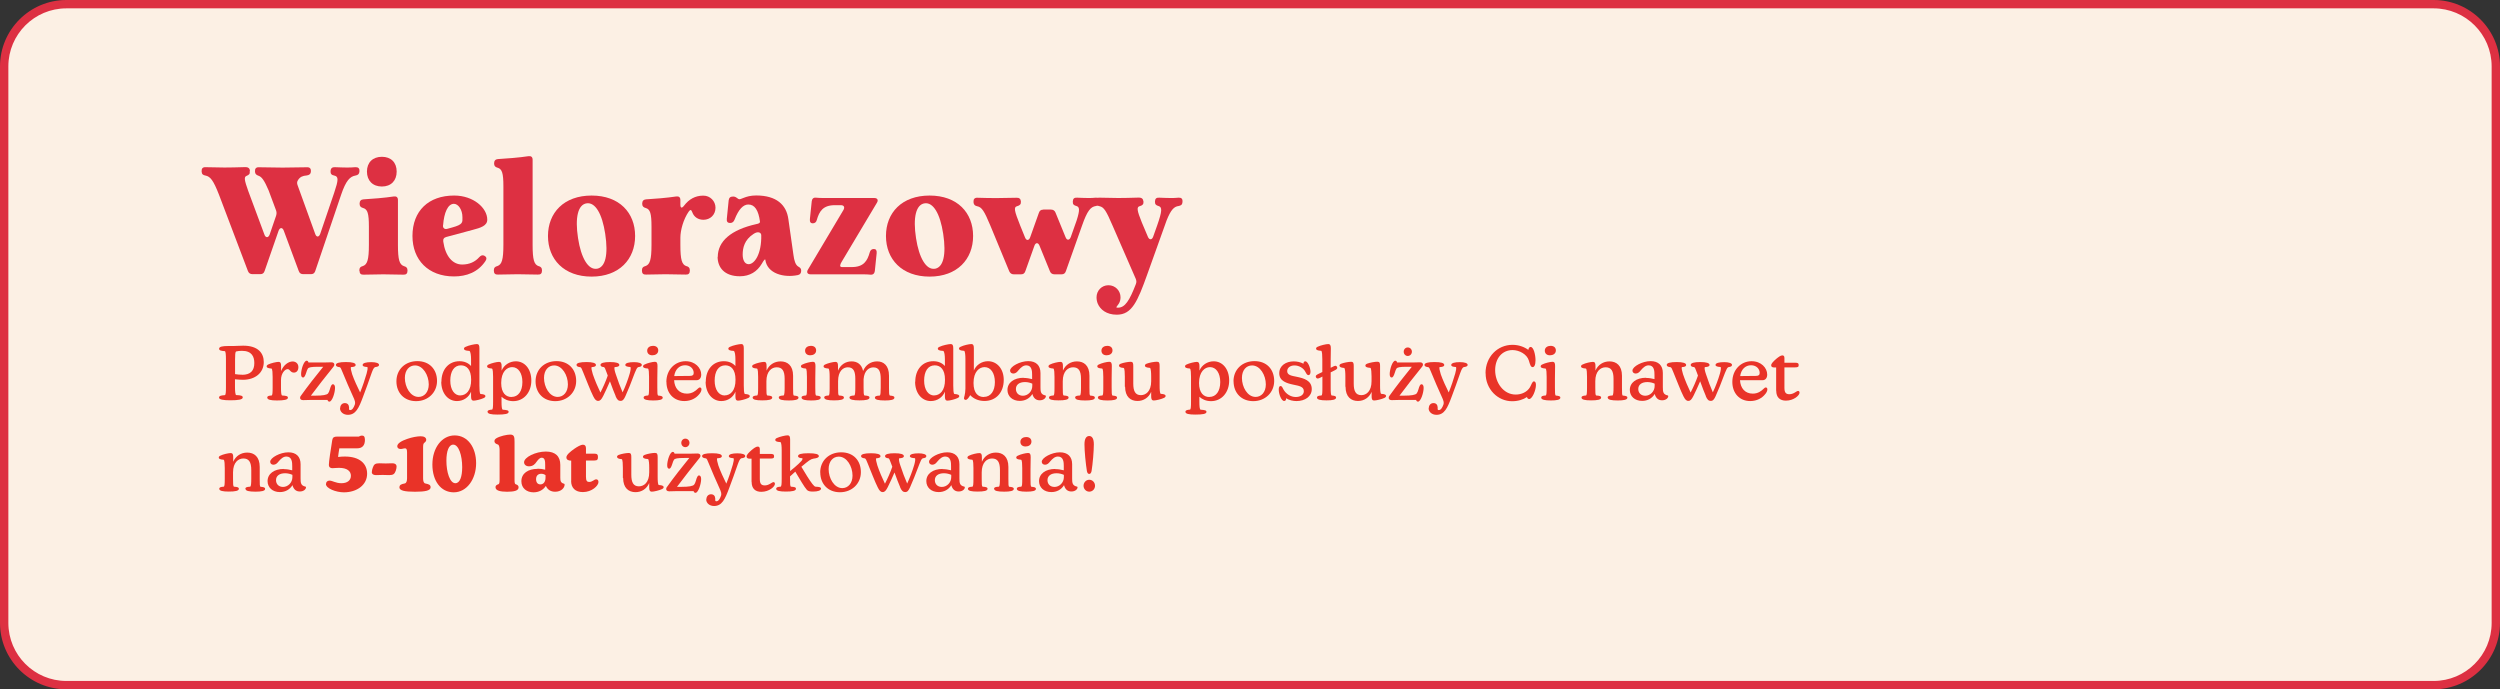
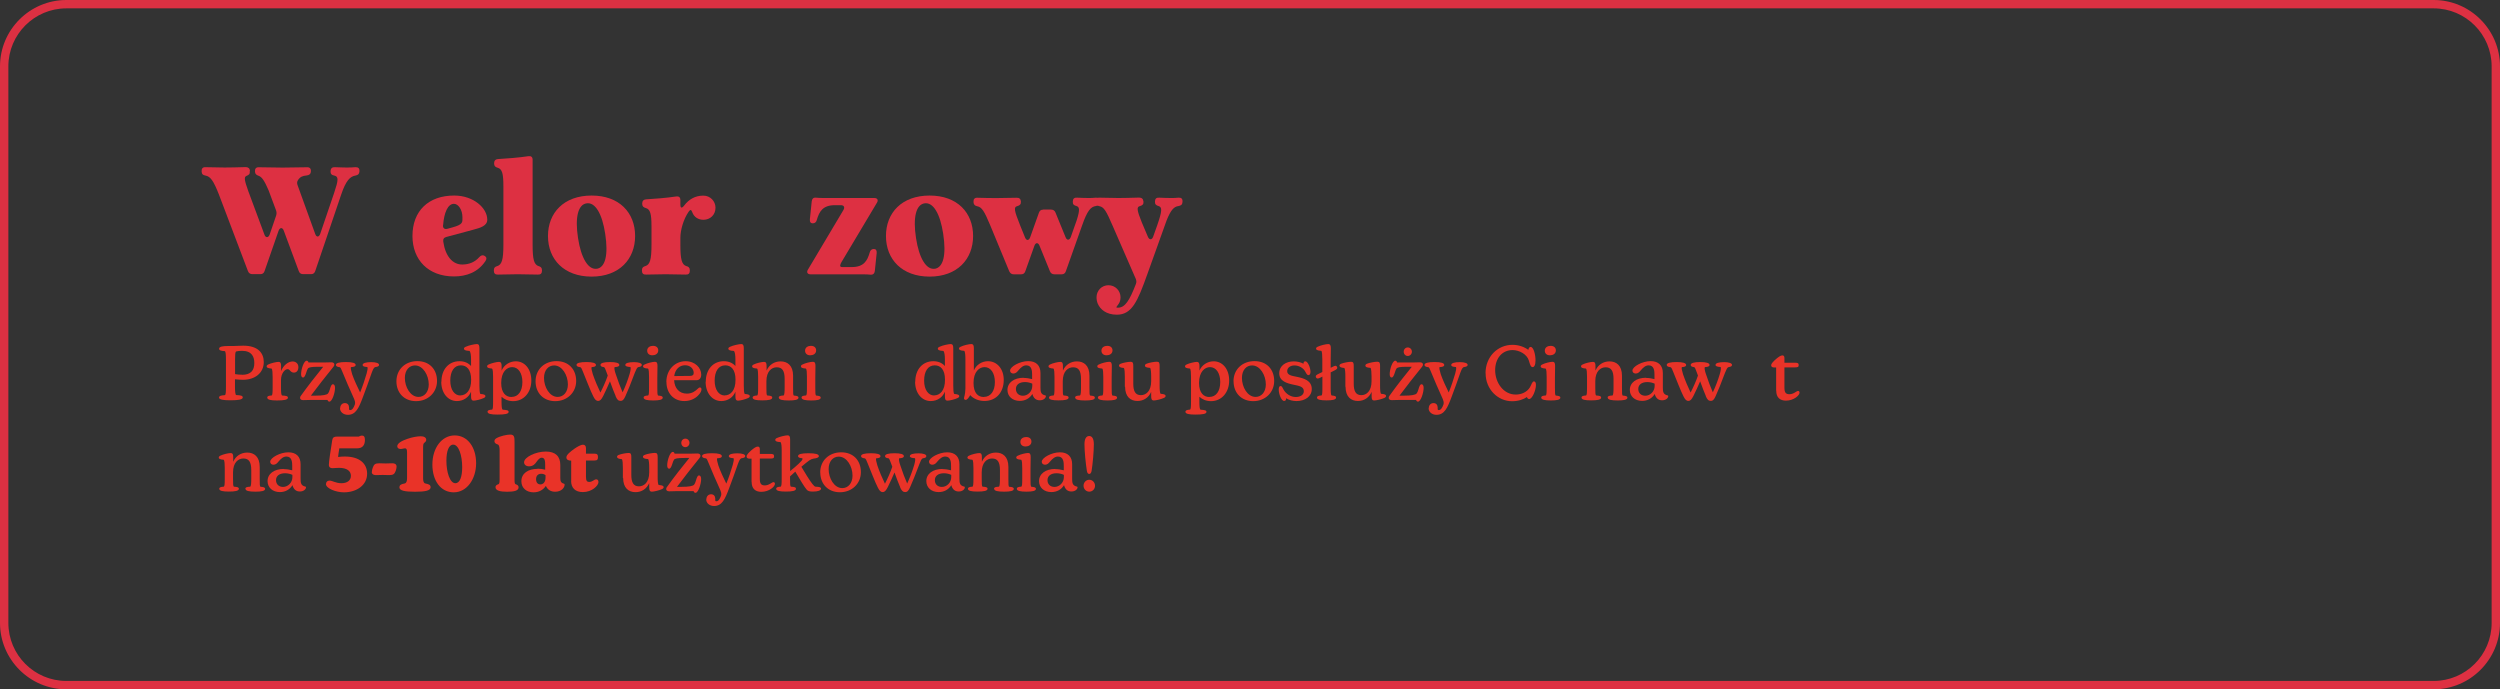
<svg xmlns="http://www.w3.org/2000/svg" id="Warstwa_2" data-name="Warstwa 2" viewBox="0 0 296.09 81.64">
  <rect x="0" y="0" width="296.09" height="81.64" fill="#333333" stroke="none" />
  <defs>
    <style>      .cls-1 {        fill: #dd3042;      }      .cls-2 {        fill: #e93328;      }      .cls-3 {        fill: #fcf0e4;      }    </style>
  </defs>
  <g id="Warstwa_1-2" data-name="Warstwa 1">
    <g>
      <g>
-         <rect class="cls-3" x=".5" y=".5" width="295.1" height="80.65" rx="7.36" ry="7.36" />
        <path class="cls-1" d="M288.23,81.64H7.86c-4.33,0-7.86-3.53-7.86-7.86V7.86C0,3.53,3.53,0,7.86,0h280.37c4.33,0,7.86,3.53,7.86,7.86v65.92c0,4.33-3.53,7.86-7.86,7.86ZM7.86.99C4.07.99.99,4.07.99,7.86v65.92c0,3.79,3.08,6.87,6.87,6.87h280.37c3.79,0,6.87-3.08,6.87-6.87V7.86c0-3.79-3.08-6.87-6.87-6.87H7.86Z" />
      </g>
      <g>
        <path class="cls-2" d="M25.95,47.08c0-.2.22-.25.68-.28.11-.04.13-.34.13-.97v-3.29c0-.5-.03-.92-.13-.95-.46-.03-.68-.09-.68-.29,0-.25.42-.32,1.08-.32h.6c.26,0,.8-.04,1.18-.04,1.78,0,2.43.9,2.43,1.94,0,1.3-1.05,2.1-2.46,2.1-.25,0-.61-.02-.95-.06v.9c0,.51.04.94.14.97.56.02.78.08.78.28,0,.25-.5.34-1.47.34-.86,0-1.35-.09-1.35-.34ZM28.68,44.39c1,0,1.44-.5,1.44-1.39,0-.73-.27-1.45-1.47-1.45-.26,0-.51.03-.7.08-.09.09-.11.41-.11.92v1.76c.3.05.58.07.84.07Z" />
        <path class="cls-2" d="M31.65,47.09c0-.18.18-.23.52-.25.1-.04.12-.32.12-.95v-1.25c0-.41-.02-.93-.13-.99-.46-.03-.58-.13-.58-.25,0-.09.05-.16.18-.23.32-.16.97-.31,1.22-.31.26,0,.31.17.31.5v.59c.3-.75.89-1.14,1.37-1.14.35,0,.68.23.68.67,0,.41-.22.65-.53.65-.21,0-.33-.1-.44-.22-.08-.08-.15-.19-.31-.19-.3,0-.78.47-.78,1.3v.88c0,.59.03.89.13.94.5.03.69.08.69.26,0,.25-.47.33-1.31.33-.72,0-1.13-.09-1.13-.33Z" />
        <path class="cls-2" d="M38.79,47.37h-2.11c-.32,0-.58.02-.78.02-.27,0-.36-.14-.36-.27,0-.11.04-.18.09-.24.82-1.15,1.76-2.35,2.65-3.44h-.58c-.82,0-1.14.06-1.24.22-.07.12-.13.25-.19.47-.13.4-.23.58-.38.58-.14,0-.23-.13-.23-.4,0-.58.33-1.59.66-1.59.12,0,.19.09.21.21h1.91c.27,0,.59-.02.81-.02.27,0,.35.15.35.28,0,.08-.04.17-.11.25-.9,1.11-1.88,2.36-2.67,3.42h.56c.84,0,1.34-.09,1.47-.26.09-.11.14-.24.21-.47.12-.42.21-.62.37-.62.15,0,.25.15.25.43,0,.58-.34,1.63-.67,1.63-.11,0-.19-.08-.22-.2Z" />
        <path class="cls-2" d="M40.29,48.34c0-.35.23-.6.55-.6s.48.2.5.49c0,.08,0,.15,0,.22,0,.06.04.12.13.12.24,0,.41-.25.56-.67.07-.23.02-.44-.23-.97-.31-.68-.91-2.04-1.24-2.87-.16-.41-.22-.53-.32-.57-.29-.03-.46-.11-.46-.27,0-.23.41-.34,1.19-.34s1.15.12,1.15.34c0,.18-.18.24-.55.26-.07.08.02.47.14.85.23.67.65,1.56.94,2.15.29-.69.61-1.67.77-2.24.08-.28.17-.68.08-.77-.39-.03-.55-.08-.55-.25,0-.22.41-.33,1.01-.33s.93.13.93.32c0,.18-.17.23-.47.27-.16.08-.25.28-.4.68-.41,1.15-.64,1.84-1.03,2.85-.49,1.31-.85,2.12-1.79,2.12-.55,0-.93-.36-.93-.77Z" />
        <path class="cls-2" d="M46.95,45.16c0-1.4,1.04-2.39,2.48-2.39s2.33.98,2.33,2.35-1.07,2.39-2.48,2.39-2.33-.98-2.33-2.35ZM49.57,47.01c.68,0,1.21-.57,1.21-1.48,0-1.09-.68-2.25-1.63-2.25-.67,0-1.2.55-1.2,1.48,0,1.08.65,2.25,1.62,2.25Z" />
        <path class="cls-2" d="M52.28,45.21c0-1.46.87-2.43,2.14-2.43.59,0,1.06.22,1.37.57v-.8c0-.41-.05-.93-.2-.99-.49-.02-.64-.13-.64-.25,0-.11.06-.18.21-.24.35-.17,1.06-.32,1.31-.32s.31.17.31.5,0,.8,0,1.45v2.97c0,.44.02.94.13.99.46.03.58.13.58.25,0,.09-.05.16-.19.23-.33.16-.96.31-1.19.31-.26,0-.32-.17-.32-.5,0-.13,0-.32,0-.56-.26.65-.89,1.11-1.67,1.11-1.07,0-1.86-.94-1.86-2.29ZM54.52,46.83c.66,0,1.3-.55,1.28-1.87,0-1.21-.54-1.69-1.21-1.69-.82,0-1.26.72-1.26,1.81s.5,1.76,1.19,1.76Z" />
        <path class="cls-2" d="M57.74,48.77c0-.18.19-.23.54-.26.1-.04.12-.32.12-.95v-2.93c0-.39-.02-.91-.13-.98-.46-.03-.58-.13-.58-.25,0-.09.04-.16.18-.23.32-.16.97-.31,1.22-.31s.32.16.32.5v.53c.27-.65.94-1.1,1.68-1.1,1.04,0,1.84.89,1.84,2.28s-.88,2.44-2.15,2.44c-.58,0-1.06-.22-1.38-.52v.58c0,.57.03.89.14.95.52.04.7.08.7.26,0,.25-.46.32-1.34.32-.74,0-1.15-.09-1.15-.32ZM60.59,47.01c.79,0,1.28-.68,1.28-1.76s-.5-1.77-1.21-1.77c-.62,0-1.3.54-1.3,1.88,0,1.19.56,1.66,1.22,1.66Z" />
        <path class="cls-2" d="M63.43,45.16c0-1.4,1.04-2.39,2.48-2.39s2.33.98,2.33,2.35-1.07,2.39-2.48,2.39-2.33-.98-2.33-2.35ZM66.05,47.01c.68,0,1.21-.57,1.21-1.48,0-1.09-.68-2.25-1.63-2.25-.67,0-1.2.55-1.2,1.48,0,1.08.65,2.25,1.62,2.25Z" />
        <path class="cls-2" d="M72.92,46.92c-.17-.36-.43-1.09-.68-1.76-.25.59-.51,1.15-.8,1.74-.21.41-.36.58-.6.58s-.39-.17-.58-.55c-.3-.57-.9-2.14-1.2-2.86-.16-.42-.21-.51-.32-.58-.29-.03-.46-.11-.46-.27,0-.23.41-.34,1.19-.34.71,0,1.11.12,1.11.34,0,.18-.17.24-.51.26-.06.09.02.45.14.84.23.68.62,1.6.9,2.17.32-.62.66-1.38.87-2.01-.05-.16-.12-.31-.16-.43-.16-.41-.16-.46-.28-.57-.27-.02-.42-.1-.42-.26,0-.23.41-.34,1.13-.34s1.1.12,1.1.34c0,.18-.2.24-.56.26-.06.11,0,.45.14.84.23.72.56,1.58.81,2.15.32-.67.65-1.55.84-2.22.09-.32.16-.68.08-.78-.4-.03-.6-.09-.6-.25,0-.23.42-.33,1.04-.33.54,0,.91.13.91.32,0,.18-.14.23-.42.27-.16.06-.25.3-.41.68-.41,1.13-.86,2.21-1.11,2.76-.18.4-.32.56-.58.56s-.41-.16-.58-.55Z" />
        <path class="cls-2" d="M76.23,47.09c0-.18.18-.23.52-.25.11-.04.12-.34.12-.95v-1.26c0-.42-.02-.93-.13-.98-.46-.03-.58-.13-.58-.25,0-.1.05-.17.18-.23.32-.17.96-.32,1.21-.32.27,0,.32.17.32.5,0,.31-.02.81-.02,1.46v1.09c0,.6,0,.9.11.95.35.03.53.07.53.25,0,.25-.44.33-1.13.33s-1.13-.09-1.13-.33ZM77.34,40.96c.4,0,.62.22.62.54,0,.41-.36.58-.7.58-.38,0-.61-.22-.61-.55,0-.4.36-.57.69-.57Z" />
        <path class="cls-2" d="M78.92,45.24c0-1.46,1.03-2.46,2.28-2.46,1.13,0,1.85.79,1.85,1.58,0,.4-.2.67-.55.67h-2.66c.05.96.61,1.59,1.51,1.59.63,0,1.03-.32,1.29-.58.09-.08.16-.15.25-.15.12,0,.19.08.19.23,0,.16-.1.4-.3.61-.32.39-.91.77-1.73.77-1.27,0-2.12-.93-2.12-2.27ZM81.72,44.52c.29,0,.44-.1.44-.35,0-.48-.39-.91-1.02-.91-.69,0-1.18.5-1.29,1.28l1.86-.02Z" />
        <path class="cls-2" d="M83.59,45.21c0-1.46.87-2.43,2.14-2.43.59,0,1.06.22,1.37.57v-.8c0-.41-.05-.93-.2-.99-.49-.02-.64-.13-.64-.25,0-.11.06-.18.21-.24.35-.17,1.06-.32,1.31-.32s.31.17.31.5,0,.8,0,1.45v2.97c0,.44.02.94.13.99.46.03.58.13.58.25,0,.09-.05.16-.19.23-.33.16-.96.31-1.19.31-.26,0-.32-.17-.32-.5,0-.13,0-.32,0-.56-.26.65-.89,1.11-1.67,1.11-1.07,0-1.86-.94-1.86-2.29ZM85.83,46.83c.66,0,1.3-.55,1.28-1.87,0-1.21-.54-1.69-1.21-1.69-.82,0-1.26.72-1.26,1.81s.5,1.76,1.19,1.76Z" />
        <path class="cls-2" d="M92.23,47.09c0-.18.18-.23.57-.25.11-.04.13-.46.13-.95v-1.02c0-.95-.28-1.37-.94-1.37-.59,0-1.22.46-1.22,1.65v.74c0,.6,0,.9.11.95.41.03.58.07.58.25,0,.25-.45.33-1.19.33s-1.13-.09-1.13-.33c0-.18.19-.23.53-.25.1-.04.12-.32.12-.95v-1.26c0-.41-.02-.92-.13-.98-.46-.03-.58-.13-.58-.25,0-.09.04-.16.18-.23.33-.17.97-.31,1.22-.31.26,0,.31.16.31.5v.53c.3-.69.92-1.09,1.66-1.09.81,0,1.48.48,1.48,1.7v1.4c0,.68,0,.9.1.95.36.03.54.07.54.25,0,.25-.45.33-1.14.33-.76,0-1.18-.09-1.18-.33Z" />
        <path class="cls-2" d="M94.93,47.09c0-.18.18-.23.52-.25.11-.04.12-.34.12-.95v-1.26c0-.42-.02-.93-.13-.98-.46-.03-.58-.13-.58-.25,0-.1.04-.17.18-.23.32-.17.96-.32,1.22-.32.27,0,.32.17.32.5,0,.31-.02.81-.02,1.46v1.09c0,.6,0,.9.11.95.35.03.53.07.53.25,0,.25-.44.33-1.13.33s-1.13-.09-1.13-.33ZM96.04,40.96c.4,0,.62.22.62.54,0,.41-.36.58-.7.58-.38,0-.61-.22-.61-.55,0-.4.36-.57.69-.57Z" />
-         <path class="cls-2" d="M97.61,47.09c0-.18.19-.23.53-.25.1-.04.12-.32.12-.95v-1.25c0-.41-.02-.93-.14-.99-.46-.03-.58-.13-.58-.25,0-.09.04-.16.18-.23.33-.16.97-.31,1.21-.31.27,0,.32.16.32.5v.54c.29-.7.89-1.1,1.61-1.1.64,0,1.19.32,1.36,1.14.3-.73.92-1.14,1.67-1.14s1.4.48,1.4,1.7v1.4c0,.62,0,.88.11.95.36.03.53.07.53.25,0,.25-.44.33-1.12.33-.77,0-1.19-.09-1.19-.33,0-.18.18-.23.57-.25.1-.04.12-.44.12-.95v-1.02c0-.89-.21-1.37-.87-1.37-.52,0-1.08.38-1.16,1.4v.98c0,.58,0,.9.12.95.4.03.58.07.58.25,0,.25-.45.33-1.19.33s-1.18-.09-1.18-.33c0-.18.17-.23.57-.25.1-.04.12-.42.12-.95v-1.02c0-.85-.19-1.37-.88-1.37-.56,0-1.16.44-1.16,1.65v.74c0,.6,0,.9.11.95.41.03.58.07.58.25,0,.25-.45.33-1.18.33s-1.14-.09-1.14-.33Z" />
        <path class="cls-2" d="M108.4,45.21c0-1.46.87-2.43,2.14-2.43.59,0,1.06.22,1.37.57v-.8c0-.41-.05-.93-.2-.99-.49-.02-.64-.13-.64-.25,0-.11.06-.18.21-.24.35-.17,1.06-.32,1.31-.32s.31.17.31.5,0,.8,0,1.45v2.97c0,.44.02.94.13.99.46.03.58.13.58.25,0,.09-.05.16-.19.23-.33.16-.96.31-1.19.31-.26,0-.32-.17-.32-.5,0-.13,0-.32,0-.56-.26.65-.89,1.11-1.67,1.11-1.07,0-1.86-.94-1.86-2.29ZM110.64,46.83c.66,0,1.3-.55,1.28-1.87,0-1.21-.54-1.69-1.21-1.69-.82,0-1.26.72-1.26,1.81s.5,1.76,1.19,1.76Z" />
        <path class="cls-2" d="M114.9,46.81c-.14.25-.34.55-.53.55-.11,0-.2-.07-.2-.19,0-.09.05-.22.07-.31.05-.22.1-.53.1-.84v-3.51c0-.37-.03-.9-.15-.96-.47-.02-.61-.13-.61-.25,0-.1.05-.17.19-.23.36-.18,1.01-.32,1.26-.32s.31.17.31.5,0,.77,0,1.42v1.21c.26-.64.92-1.1,1.67-1.1,1.06,0,1.87.89,1.87,2.22,0,1.48-.91,2.49-2.29,2.49-.73,0-1.33-.3-1.68-.69ZM116.52,47.01c.82,0,1.31-.7,1.31-1.76s-.49-1.77-1.22-1.77c-.63,0-1.31.54-1.31,1.88,0,1.24.57,1.66,1.22,1.66Z" />
        <path class="cls-2" d="M121.23,44.76c.35,0,.69.06,1.01.14v-.51c0-.41-.02-1.12-.69-1.12-.35,0-.64.24-.94.6-.15.19-.32.37-.59.37-.23,0-.39-.14-.39-.35,0-.48,1.18-1.12,2.15-1.12.92,0,1.45.5,1.45,1.41v1.69c0,.51.03.85.57.96.05,0,.07.04.07.09,0,.21-.26.49-.73.49-.41,0-.73-.22-.87-.75-.33.54-.87.82-1.49.82-.87,0-1.46-.54-1.46-1.3,0-.86.77-1.44,1.92-1.44ZM121.15,46.87c.58,0,1.11-.5,1.11-1.16v-.27c-.21-.1-.53-.19-.86-.19-.7,0-1.08.33-1.08.82,0,.46.32.8.83.8Z" />
        <path class="cls-2" d="M127.33,47.09c0-.18.18-.23.57-.25.11-.04.13-.46.13-.95v-1.02c0-.95-.28-1.37-.94-1.37-.59,0-1.22.46-1.22,1.65v.74c0,.6,0,.9.11.95.41.03.58.07.58.25,0,.25-.45.33-1.19.33s-1.13-.09-1.13-.33c0-.18.19-.23.53-.25.1-.04.12-.32.12-.95v-1.26c0-.41-.02-.92-.13-.98-.46-.03-.58-.13-.58-.25,0-.09.04-.16.18-.23.33-.17.97-.31,1.22-.31.26,0,.31.16.31.5v.53c.3-.69.92-1.09,1.66-1.09.81,0,1.48.48,1.48,1.7v1.4c0,.68,0,.9.1.95.36.03.54.07.54.25,0,.25-.45.33-1.14.33-.76,0-1.18-.09-1.18-.33Z" />
        <path class="cls-2" d="M130.03,47.09c0-.18.18-.23.52-.25.11-.04.12-.34.12-.95v-1.26c0-.42-.02-.93-.13-.98-.46-.03-.58-.13-.58-.25,0-.1.04-.17.18-.23.32-.17.96-.32,1.22-.32.27,0,.32.17.32.5,0,.31-.02.81-.02,1.46v1.09c0,.6,0,.9.11.95.35.03.53.07.53.25,0,.25-.44.33-1.13.33s-1.13-.09-1.13-.33ZM131.14,40.96c.4,0,.62.22.62.54,0,.41-.36.58-.7.58-.38,0-.61-.22-.61-.55,0-.4.36-.57.69-.57Z" />
        <path class="cls-2" d="M133.22,45.81v-1.21c0-.41-.02-.96-.13-1.02-.43-.03-.56-.14-.56-.28,0-.09.06-.16.19-.22.33-.13.9-.23,1.18-.23s.32.15.32.5c0,.31,0,.79,0,1.42v.66c0,.86.22,1.37.9,1.37.58,0,1.22-.44,1.22-1.65v-.56c0-.41-.03-.96-.14-1.02-.47-.03-.6-.13-.6-.28,0-.09.07-.16.21-.22.33-.13.92-.23,1.21-.23.27,0,.32.15.32.5,0,.31,0,.81,0,1.45v.86c0,.45.02.94.13.99.46.03.58.13.58.25,0,.09-.05.16-.18.23-.33.16-.97.31-1.21.31-.26,0-.32-.17-.32-.5v-.52c-.29.68-.9,1.08-1.62,1.08-.81,0-1.47-.48-1.47-1.7Z" />
        <path class="cls-2" d="M140.4,48.77c0-.18.19-.23.54-.26.1-.04.12-.32.12-.95v-2.93c0-.39-.02-.91-.13-.98-.46-.03-.58-.13-.58-.25,0-.09.04-.16.18-.23.32-.16.97-.31,1.21-.31s.32.16.32.5v.53c.27-.65.94-1.1,1.68-1.1,1.04,0,1.84.89,1.84,2.28s-.88,2.44-2.15,2.44c-.58,0-1.06-.22-1.38-.52v.58c0,.57.03.89.14.95.52.04.7.08.7.26,0,.25-.46.32-1.34.32-.74,0-1.15-.09-1.15-.32ZM143.24,47.01c.79,0,1.28-.68,1.28-1.76s-.5-1.77-1.21-1.77c-.62,0-1.3.54-1.3,1.88,0,1.19.56,1.66,1.22,1.66Z" />
        <path class="cls-2" d="M146.09,45.16c0-1.4,1.04-2.39,2.49-2.39s2.33.98,2.33,2.35-1.07,2.39-2.48,2.39-2.33-.98-2.33-2.35ZM148.71,47.01c.68,0,1.21-.57,1.21-1.48,0-1.09-.67-2.25-1.63-2.25-.68,0-1.2.55-1.2,1.48,0,1.08.65,2.25,1.62,2.25Z" />
        <path class="cls-2" d="M152.32,47.16v.05c0,.15-.06.28-.23.28-.33,0-.64-.82-.64-1.34,0-.3.08-.43.22-.43.17,0,.23.22.37.46.27.46.82.84,1.42.84.5,0,.96-.22.96-.69,0-.56-.58-.63-1.23-.77-.79-.17-1.68-.42-1.68-1.35s.82-1.41,1.71-1.41c.39,0,.83.09,1.16.28v-.03c0-.15.08-.26.22-.26.29,0,.61.77.61,1.25,0,.27-.12.39-.24.39-.15,0-.24-.15-.37-.4-.23-.45-.76-.75-1.29-.75-.51,0-.86.29-.86.67,0,.48.5.55,1.15.68.8.17,1.76.42,1.76,1.45,0,.87-.79,1.42-1.8,1.42-.42,0-.88-.1-1.25-.34Z" />
        <path class="cls-2" d="M155.83,44.58c0-.1.1-.19.31-.29l.47-.23v-1.52c0-.41-.02-.94-.13-.99-.48-.03-.61-.13-.61-.25,0-.1.05-.17.18-.23.35-.17,1-.32,1.25-.32s.32.17.32.5-.02.82-.02,1.46v.85l.26-.13c.13-.06.23-.11.3-.11.12,0,.22.12.22.25,0,.09-.08.18-.3.29l-.48.24v1.79c0,.59.02.9.12.95.35.03.52.07.52.25,0,.25-.44.33-1.13.33-.73,0-1.13-.09-1.13-.33,0-.18.18-.23.52-.25.11-.04.12-.32.12-.95v-1.29l-.25.13c-.14.07-.24.1-.31.1-.11,0-.22-.1-.22-.24Z" />
        <path class="cls-2" d="M159.34,45.81v-1.21c0-.41-.02-.96-.14-1.02-.43-.03-.56-.14-.56-.28,0-.09.06-.16.19-.22.33-.13.9-.23,1.18-.23s.32.15.32.5c0,.31,0,.79,0,1.42v.66c0,.86.22,1.37.9,1.37.58,0,1.21-.44,1.21-1.65v-.56c0-.41-.03-.96-.13-1.02-.47-.03-.6-.13-.6-.28,0-.09.07-.16.21-.22.33-.13.92-.23,1.21-.23.27,0,.32.15.32.5,0,.31,0,.81,0,1.45v.86c0,.45.02.94.13.99.46.03.58.13.58.25,0,.09-.05.16-.18.23-.33.16-.97.31-1.22.31-.26,0-.31-.17-.31-.5v-.52c-.29.68-.9,1.08-1.62,1.08-.81,0-1.47-.48-1.47-1.7Z" />
        <path class="cls-2" d="M167.72,47.37h-2.11c-.32,0-.58.02-.78.02-.27,0-.36-.14-.36-.27,0-.11.04-.18.09-.24.82-1.15,1.76-2.35,2.65-3.44h-.58c-.82,0-1.14.06-1.24.22-.07.12-.13.25-.19.47-.13.4-.23.58-.38.58-.14,0-.23-.13-.23-.4,0-.58.33-1.59.66-1.59.12,0,.19.09.21.21h1.91c.27,0,.59-.02.81-.02.27,0,.35.15.35.28,0,.08-.04.17-.11.25-.9,1.11-1.88,2.36-2.67,3.42h.56c.84,0,1.34-.09,1.47-.26.09-.11.14-.24.21-.47.12-.42.21-.62.37-.62.15,0,.25.15.25.43,0,.58-.34,1.63-.67,1.63-.11,0-.19-.08-.22-.2ZM166.73,41.15c.28,0,.49.23.49.5s-.21.51-.49.51-.48-.23-.48-.51.21-.5.48-.5Z" />
        <path class="cls-2" d="M169.22,48.34c0-.35.23-.6.55-.6s.48.2.5.49c0,.08,0,.15,0,.22,0,.06.04.12.13.12.24,0,.41-.25.56-.67.07-.23.02-.44-.23-.97-.31-.68-.91-2.04-1.24-2.87-.16-.41-.22-.53-.32-.57-.29-.03-.46-.11-.46-.27,0-.23.41-.34,1.19-.34s1.15.12,1.15.34c0,.18-.18.24-.55.26-.07.08.02.47.14.85.23.67.65,1.56.94,2.15.29-.69.61-1.67.77-2.24.08-.28.17-.68.08-.77-.39-.03-.55-.08-.55-.25,0-.22.41-.33,1.01-.33s.93.13.93.32c0,.18-.17.23-.47.27-.16.08-.25.28-.4.68-.41,1.15-.64,1.84-1.03,2.85-.49,1.31-.85,2.12-1.79,2.12-.55,0-.93-.36-.93-.77Z" />
        <path class="cls-2" d="M175.94,44.2c0-1.94,1.42-3.36,3.2-3.36.76,0,1.43.27,1.87.6.03-.21.13-.35.27-.35.36,0,.58.94.58,1.58,0,.58-.16.81-.34.81-.22,0-.3-.27-.45-.78-.23-.76-1.14-1.23-1.92-1.24-1.26,0-2.07,1-2.07,2.38,0,1.49.99,2.89,2.43,2.89.7,0,1.35-.3,1.69-.86.18-.31.27-.7.47-.7.15,0,.24.14.24.42,0,.64-.44,1.67-.8,1.67-.13,0-.23-.09-.26-.24-.42.29-1.04.5-1.76.5-1.69,0-3.14-1.41-3.14-3.31Z" />
        <path class="cls-2" d="M182.54,47.09c0-.18.18-.23.52-.25.11-.04.12-.34.12-.95v-1.26c0-.42-.02-.93-.13-.98-.46-.03-.58-.13-.58-.25,0-.1.05-.17.18-.23.32-.17.96-.32,1.21-.32.27,0,.32.17.32.5,0,.31-.02.81-.02,1.46v1.09c0,.6,0,.9.11.95.35.03.53.07.53.25,0,.25-.44.33-1.13.33s-1.13-.09-1.13-.33ZM183.65,40.96c.4,0,.62.22.62.54,0,.41-.36.58-.7.58-.38,0-.61-.22-.61-.55,0-.4.36-.57.69-.57Z" />
        <path class="cls-2" d="M190.4,47.09c0-.18.18-.23.57-.25.11-.04.13-.46.13-.95v-1.02c0-.95-.28-1.37-.94-1.37-.59,0-1.22.46-1.22,1.65v.74c0,.6,0,.9.11.95.41.03.58.07.58.25,0,.25-.45.33-1.19.33s-1.13-.09-1.13-.33c0-.18.19-.23.53-.25.1-.04.12-.32.12-.95v-1.26c0-.41-.02-.92-.13-.98-.46-.03-.58-.13-.58-.25,0-.09.04-.16.18-.23.33-.17.97-.31,1.22-.31.26,0,.31.16.31.5v.53c.3-.69.92-1.09,1.66-1.09.81,0,1.48.48,1.48,1.7v1.4c0,.68,0,.9.1.95.36.03.54.07.54.25,0,.25-.45.33-1.14.33-.76,0-1.18-.09-1.18-.33Z" />
        <path class="cls-2" d="M194.94,44.76c.35,0,.69.06,1.01.14v-.51c0-.41-.02-1.12-.69-1.12-.35,0-.64.24-.94.6-.15.19-.32.37-.59.37-.23,0-.39-.14-.39-.35,0-.48,1.18-1.12,2.15-1.12.92,0,1.45.5,1.45,1.41v1.69c0,.51.03.85.57.96.05,0,.07.04.07.09,0,.21-.26.49-.73.49-.41,0-.73-.22-.87-.75-.33.54-.87.82-1.49.82-.87,0-1.46-.54-1.46-1.3,0-.86.77-1.44,1.92-1.44ZM194.86,46.87c.58,0,1.11-.5,1.11-1.16v-.27c-.21-.1-.53-.19-.86-.19-.7,0-1.08.33-1.08.82,0,.46.32.8.83.8Z" />
        <path class="cls-2" d="M202.04,46.92c-.17-.36-.43-1.09-.68-1.76-.25.59-.51,1.15-.8,1.74-.21.41-.36.58-.6.58s-.39-.17-.58-.55c-.3-.57-.9-2.14-1.2-2.86-.16-.42-.21-.51-.32-.58-.29-.03-.46-.11-.46-.27,0-.23.41-.34,1.19-.34.71,0,1.11.12,1.11.34,0,.18-.17.24-.51.26-.06.09.02.45.14.84.23.68.62,1.6.9,2.17.32-.62.66-1.38.87-2.01-.05-.16-.12-.31-.16-.43-.16-.41-.16-.46-.28-.57-.27-.02-.42-.1-.42-.26,0-.23.41-.34,1.13-.34s1.1.12,1.1.34c0,.18-.2.24-.56.26-.06.11,0,.45.14.84.23.72.56,1.58.81,2.15.32-.67.65-1.55.84-2.22.09-.32.16-.68.08-.78-.4-.03-.6-.09-.6-.25,0-.23.42-.33,1.04-.33.54,0,.91.13.91.32,0,.18-.14.23-.42.27-.16.06-.25.3-.41.68-.41,1.13-.86,2.21-1.11,2.76-.18.4-.32.56-.58.56s-.41-.16-.58-.55Z" />
-         <path class="cls-2" d="M205.17,45.24c0-1.46,1.03-2.46,2.28-2.46,1.13,0,1.85.79,1.85,1.58,0,.4-.2.67-.55.67h-2.67c.05.96.61,1.59,1.51,1.59.63,0,1.03-.32,1.29-.58.09-.08.16-.15.25-.15.12,0,.19.08.19.23,0,.16-.1.4-.3.61-.32.39-.91.77-1.73.77-1.27,0-2.12-.93-2.12-2.27ZM207.97,44.52c.29,0,.44-.1.44-.35,0-.48-.39-.91-1.02-.91-.69,0-1.18.5-1.29,1.28l1.86-.02Z" />
        <path class="cls-2" d="M210.36,46.27v-2.75h-.26c-.17,0-.33-.07-.33-.25,0-.23.3-.5.59-.76.27-.22.52-.42.74-.42.15,0,.24.1.24.3v.57h1.26c.29,0,.43.05.43.27s-.08.28-.43.28h-1.26v2.4c0,.55.14.78.59.78.52,0,.83-.39,1.03-.39.1,0,.17.08.17.21,0,.32-.69.94-1.61.94-.71,0-1.15-.38-1.15-1.18Z" />
        <path class="cls-2" d="M29.06,57.89c0-.18.18-.23.57-.25.11-.04.13-.46.13-.95v-1.02c0-.95-.28-1.37-.94-1.37-.59,0-1.22.46-1.22,1.65v.74c0,.6,0,.9.11.95.41.03.58.07.58.25,0,.25-.45.33-1.19.33s-1.13-.09-1.13-.33c0-.18.19-.23.53-.25.1-.04.12-.32.12-.95v-1.26c0-.4-.02-.92-.13-.98-.46-.03-.58-.13-.58-.25,0-.09.04-.16.18-.23.33-.17.97-.31,1.22-.31.26,0,.31.16.31.5v.53c.3-.69.92-1.09,1.66-1.09.81,0,1.48.48,1.48,1.7v1.4c0,.68,0,.9.1.95.36.03.54.07.54.25,0,.25-.45.33-1.14.33-.76,0-1.18-.09-1.18-.33Z" />
        <path class="cls-2" d="M33.6,55.56c.35,0,.69.06,1.01.14v-.51c0-.41-.02-1.12-.69-1.12-.35,0-.64.24-.94.6-.15.19-.32.37-.59.37-.23,0-.39-.14-.39-.35,0-.48,1.18-1.12,2.15-1.12.92,0,1.45.5,1.45,1.41v1.69c0,.51.03.85.57.96.05,0,.07.04.07.09,0,.21-.26.49-.73.49-.41,0-.73-.22-.87-.75-.33.54-.87.82-1.49.82-.87,0-1.46-.54-1.46-1.3,0-.86.77-1.44,1.92-1.44ZM33.52,57.67c.58,0,1.11-.5,1.11-1.16v-.27c-.21-.1-.53-.19-.86-.19-.7,0-1.08.33-1.08.82,0,.46.32.8.83.8Z" />
        <path class="cls-2" d="M38.61,57.33c0-.23.15-.41.41-.41.35,0,.74.31,1.42.31s1.12-.33,1.12-.88-.45-.94-1.41-.94c-.37,0-.55.04-.77.04s-.43-.08-.43-.4c0-.35.21-1.77.4-2.93.05-.31.22-.41.54-.41h2.6c.1-.06.24-.12.39-.12.2,0,.34.11.34.51,0,.63-.29,1-.94,1h-2.09c-.05.32-.12.7-.15,1.02.34-.04.59-.05.81-.05,1.76,0,2.63.86,2.63,2.04,0,1.34-1.23,2.2-2.75,2.2-.93,0-2.13-.46-2.13-.99Z" />
        <path class="cls-2" d="M44.04,55.9c0-.14.05-.37.11-.51.13-.38.28-.52.76-.52.25,0,.52.02.77.02s.52-.02.77-.02c.41,0,.52.2.52.38,0,.13-.04.36-.1.51-.14.38-.29.51-.78.51-.25,0-.51-.02-.77-.02s-.52.02-.77.02c-.41,0-.52-.19-.52-.37Z" />
        <path class="cls-2" d="M47.31,57.71c0-.29.23-.38.62-.45.2-.04.28-.28.28-.62v-3.06c0-.35-.07-.48-.23-.48s-.36.08-.52.08c-.26,0-.41-.13-.41-.33,0-.34.53-.65,1.19-.87.56-.2,1.2-.31,1.59-.31s.65.15.65.42c0,.14-.07.23-.22.35-.13.1-.15.22-.15.64v3.56c0,.34.07.58.26.62.39.08.63.15.63.45,0,.41-.68.53-1.85.53s-1.85-.12-1.85-.53Z" />
        <path class="cls-2" d="M51.21,55.01c0-1.95,1.11-3.44,2.64-3.44s2.54,1.4,2.54,3.29-1.1,3.45-2.65,3.45-2.53-1.38-2.53-3.29ZM53.93,57.23c.54,0,.81-.77.81-1.9,0-1.38-.41-2.67-1.06-2.67-.53,0-.81.77-.81,1.91,0,1.35.41,2.66,1.06,2.66Z" />
        <path class="cls-2" d="M58.68,57.72c0-.22.16-.31.35-.37.12-.04.14-.25.14-.56v-3.5c0-.31-.06-.58-.19-.64-.27-.08-.42-.2-.42-.39,0-.14.06-.25.22-.35.44-.27,1.27-.44,1.65-.44.48,0,.51.3.51.87,0,.32,0,.7,0,1.15v3.3c0,.37.02.51.13.56.21.07.35.15.35.37,0,.41-.57.52-1.36.52s-1.37-.13-1.37-.52Z" />
        <path class="cls-2" d="M63.67,55.51c.32,0,.65.05.9.12v-.55c0-.46-.03-.87-.41-.87-.24,0-.42.23-.61.48-.17.26-.42.54-.89.54-.38,0-.59-.22-.59-.48,0-.6,1.37-1.27,2.58-1.27,1.12,0,1.71.56,1.71,1.58v1.52c0,.4.06.61.44.71.06.02.07.04.07.11,0,.38-.4.84-1.12.84-.51,0-.89-.23-1.1-.69-.31.47-.82.76-1.46.76-.8,0-1.44-.48-1.44-1.31,0-.95.81-1.47,1.92-1.47ZM64,57.37c.32,0,.61-.25.61-.81v-.28c-.11-.09-.29-.17-.5-.17-.39,0-.62.24-.62.64s.2.62.51.62Z" />
        <path class="cls-2" d="M67.65,56.94v-2.39h-.07c-.2,0-.5-.07-.5-.38s.49-.69.9-.99c.39-.27.8-.51,1.07-.51.22,0,.35.14.35.42v.64h1.01c.31,0,.41.11.41.4s-.08.41-.41.41h-1.01v1.94c0,.47.13.6.38.6.39,0,.59-.31.83-.31.16,0,.27.11.27.32,0,.43-.77,1.19-1.85,1.19-.89,0-1.39-.49-1.39-1.32Z" />
        <path class="cls-2" d="M73.77,56.61v-1.21c0-.41-.02-.96-.13-1.02-.43-.03-.56-.14-.56-.28,0-.09.06-.16.19-.22.33-.13.9-.23,1.18-.23s.32.15.32.5c0,.31,0,.79,0,1.42v.66c0,.86.22,1.37.9,1.37.58,0,1.22-.44,1.22-1.65v-.56c0-.41-.03-.96-.14-1.02-.47-.03-.6-.13-.6-.28,0-.09.07-.16.21-.22.33-.13.92-.23,1.21-.23.27,0,.32.15.32.5,0,.31,0,.81,0,1.45v.86c0,.45.02.94.13.99.46.03.58.13.58.25,0,.09-.05.16-.18.23-.33.16-.97.31-1.21.31-.26,0-.32-.17-.32-.5v-.52c-.29.68-.9,1.08-1.62,1.08-.81,0-1.47-.48-1.47-1.7Z" />
        <path class="cls-2" d="M82.15,58.17h-2.11c-.32,0-.58.02-.78.02-.27,0-.36-.14-.36-.27,0-.11.04-.18.09-.24.82-1.15,1.76-2.35,2.65-3.44h-.58c-.82,0-1.14.06-1.24.22-.07.12-.13.25-.19.47-.13.4-.23.58-.38.58-.14,0-.23-.13-.23-.4,0-.58.33-1.59.66-1.59.12,0,.19.09.21.21h1.91c.27,0,.59-.02.81-.02.27,0,.35.15.35.28,0,.08-.04.17-.11.25-.9,1.11-1.88,2.36-2.67,3.42h.56c.84,0,1.34-.09,1.47-.26.09-.11.14-.24.21-.47.12-.42.21-.62.37-.62.15,0,.25.15.25.43,0,.58-.34,1.63-.67,1.63-.11,0-.19-.08-.22-.2ZM81.17,51.95c.28,0,.49.23.49.5s-.21.51-.49.51-.48-.23-.48-.51.21-.5.48-.5Z" />
        <path class="cls-2" d="M83.66,59.14c0-.35.23-.6.55-.6s.48.2.5.49c0,.08,0,.15,0,.22,0,.06.04.12.13.12.24,0,.41-.25.56-.67.07-.23.02-.44-.23-.97-.31-.68-.91-2.04-1.24-2.87-.16-.41-.22-.53-.32-.57-.29-.03-.46-.11-.46-.27,0-.23.41-.34,1.19-.34s1.15.12,1.15.34c0,.18-.18.24-.55.26-.07.08.02.47.14.85.23.67.65,1.56.94,2.15.29-.69.61-1.67.77-2.24.08-.28.17-.68.08-.77-.39-.03-.55-.08-.55-.25,0-.22.41-.33,1.01-.33s.93.13.93.32c0,.18-.17.23-.47.27-.16.08-.25.28-.4.68-.41,1.15-.64,1.84-1.03,2.85-.49,1.31-.85,2.12-1.79,2.12-.55,0-.93-.36-.93-.77Z" />
        <path class="cls-2" d="M89.01,57.07v-2.75h-.26c-.17,0-.33-.07-.33-.25,0-.23.3-.5.59-.76.27-.22.52-.42.74-.42.15,0,.24.1.24.3v.57h1.26c.29,0,.43.05.43.27s-.08.28-.43.28h-1.26v2.4c0,.55.14.78.59.78.52,0,.83-.39,1.03-.39.1,0,.17.08.17.21,0,.32-.69.94-1.61.94-.71,0-1.15-.38-1.15-1.18Z" />
        <path class="cls-2" d="M91.93,57.89c0-.18.18-.23.52-.25.11-.04.13-.32.13-.95v-3.37c0-.41-.03-.91-.15-.96-.48-.02-.61-.13-.61-.25,0-.1.05-.17.18-.23.36-.17,1.02-.32,1.27-.32s.31.17.31.5,0,.79,0,1.43v2.3l.56-.46c.34-.3.63-.56.78-.74.12-.14.16-.27.1-.32-.28-.02-.5-.07-.5-.25,0-.23.38-.34,1.23-.34s1.23.11,1.23.34c0,.17-.23.25-.64.3-.34.06-.53.21-1.43.96.45.75.9,1.51,1.3,2.03.19.24.28.31.37.33.49.02.66.07.66.23,0,.22-.38.35-.95.35-.38,0-.6-.05-.74-.22-.27-.29-.83-1.25-1.36-2.14-.23.21-.44.39-.62.56v.27c0,.6,0,.9.11.95.41.03.59.06.59.25,0,.25-.46.33-1.2.33s-1.14-.09-1.14-.33Z" />
        <path class="cls-2" d="M97.14,55.96c0-1.4,1.04-2.39,2.49-2.39s2.33.98,2.33,2.35-1.07,2.38-2.48,2.38-2.33-.98-2.33-2.35ZM99.76,57.81c.68,0,1.21-.57,1.21-1.48,0-1.09-.67-2.25-1.63-2.25-.68,0-1.2.55-1.2,1.48,0,1.08.65,2.25,1.62,2.25Z" />
        <path class="cls-2" d="M106.62,57.72c-.17-.36-.43-1.09-.68-1.76-.25.59-.51,1.15-.8,1.74-.21.41-.36.58-.6.58s-.39-.17-.58-.55c-.3-.57-.9-2.14-1.2-2.86-.16-.41-.21-.51-.32-.58-.29-.03-.46-.11-.46-.27,0-.23.41-.34,1.19-.34.71,0,1.11.12,1.11.34,0,.18-.17.24-.51.26-.06.09.02.45.14.84.22.68.62,1.6.9,2.17.32-.62.66-1.38.87-2.01-.05-.16-.12-.31-.16-.43-.16-.41-.16-.46-.28-.57-.27-.02-.42-.1-.42-.26,0-.23.41-.34,1.13-.34s1.1.12,1.1.34c0,.18-.2.24-.56.26-.06.11,0,.45.14.84.23.72.56,1.58.81,2.15.31-.67.65-1.55.84-2.22.09-.32.16-.68.08-.78-.41-.03-.6-.09-.6-.25,0-.23.42-.33,1.04-.33.54,0,.91.13.91.32,0,.18-.14.23-.42.27-.16.06-.25.3-.4.68-.42,1.13-.86,2.21-1.11,2.76-.18.4-.32.56-.58.56s-.41-.16-.59-.55Z" />
        <path class="cls-2" d="M111.63,55.56c.35,0,.69.06,1.01.14v-.51c0-.41-.02-1.12-.69-1.12-.35,0-.64.24-.94.6-.15.19-.32.37-.59.37-.22,0-.39-.14-.39-.35,0-.48,1.18-1.12,2.15-1.12.92,0,1.45.5,1.45,1.41v1.69c0,.51.03.85.57.96.05,0,.07.04.07.09,0,.21-.26.49-.73.49-.41,0-.73-.22-.87-.75-.33.54-.87.82-1.5.82-.87,0-1.46-.54-1.46-1.3,0-.86.77-1.44,1.92-1.44ZM111.55,57.67c.58,0,1.11-.5,1.11-1.16v-.27c-.21-.1-.53-.19-.86-.19-.7,0-1.08.33-1.08.82,0,.46.31.8.83.8Z" />
        <path class="cls-2" d="M117.73,57.89c0-.18.18-.23.57-.25.11-.04.13-.46.13-.95v-1.02c0-.95-.28-1.37-.94-1.37-.59,0-1.22.46-1.22,1.65v.74c0,.6,0,.9.11.95.41.03.58.07.58.25,0,.25-.45.33-1.19.33s-1.13-.09-1.13-.33c0-.18.19-.23.53-.25.1-.04.12-.32.12-.95v-1.26c0-.4-.02-.92-.13-.98-.46-.03-.58-.13-.58-.25,0-.09.04-.16.18-.23.33-.17.97-.31,1.22-.31.26,0,.31.16.31.5v.53c.3-.69.92-1.09,1.66-1.09.81,0,1.48.48,1.48,1.7v1.4c0,.68,0,.9.1.95.36.03.54.07.54.25,0,.25-.45.33-1.14.33-.76,0-1.18-.09-1.18-.33Z" />
        <path class="cls-2" d="M120.43,57.89c0-.18.18-.23.52-.25.11-.04.12-.34.12-.95v-1.26c0-.41-.02-.93-.13-.98-.46-.03-.58-.13-.58-.25,0-.1.05-.17.18-.23.32-.17.96-.32,1.21-.32.27,0,.32.17.32.5,0,.31-.02.81-.02,1.46v1.09c0,.6,0,.9.11.95.35.03.53.07.53.25,0,.25-.44.33-1.13.33s-1.13-.09-1.13-.33ZM121.54,51.76c.4,0,.62.22.62.54,0,.41-.36.58-.7.58-.38,0-.61-.22-.61-.55,0-.4.36-.57.69-.57Z" />
        <path class="cls-2" d="M124.98,55.56c.35,0,.69.06,1.01.14v-.51c0-.41-.02-1.12-.69-1.12-.35,0-.64.24-.94.6-.15.19-.32.37-.59.37-.22,0-.39-.14-.39-.35,0-.48,1.18-1.12,2.15-1.12.92,0,1.45.5,1.45,1.41v1.69c0,.51.03.85.57.96.05,0,.07.04.07.09,0,.21-.26.49-.73.49-.41,0-.73-.22-.87-.75-.33.54-.87.82-1.5.82-.87,0-1.46-.54-1.46-1.3,0-.86.77-1.44,1.92-1.44ZM124.89,57.67c.58,0,1.11-.5,1.11-1.16v-.27c-.21-.1-.53-.19-.86-.19-.7,0-1.08.33-1.08.82,0,.46.31.8.83.8Z" />
        <path class="cls-2" d="M129.01,56.82c.38,0,.68.32.68.71s-.3.7-.68.7-.68-.32-.68-.7.29-.71.68-.71ZM128.73,55.8c-.14-.85-.29-2.34-.29-3.18,0-.67.22-.98.56-.98s.55.31.55.98c0,.84-.13,2.32-.27,3.18-.06.23-.14.33-.28.33-.13,0-.22-.1-.27-.33Z" />
      </g>
      <g>
        <path class="cls-1" d="M29.58,20.23v.09c.04.29-.11.4-.38.51-.33.13-.25.52.2,1.79l1.92,5.17c.14.4.47.4.62-.02l.76-2.22c.07-.24.07-.4,0-.62l-.89-2.39c-.51-1.19-.81-1.59-1.18-1.72-.27-.09-.42-.22-.43-.49v-.05c-.02-.31.14-.49.47-.47.78.02,2.1.04,2.8.04s2.06-.02,2.88-.04c.31-.02.49.14.47.45v.05c-.02.31-.2.43-.49.47-.49.04-.78.16-1.03.54-.15.22-.13.42-.05.63l2.08,5.75c.14.42.45.42.6-.02l1.65-4.85c.51-1.52.54-1.93,0-2.04-.31-.05-.45-.22-.43-.51v-.05c.02-.29.2-.45.51-.43.56.02.96.04,1.37.04.36,0,.69,0,1.05-.04.33-.02.51.13.49.45v.07c-.02.29-.18.42-.47.47-.63.11-1.12.56-1.7,2.28l-3.06,9.02c-.09.27-.25.38-.52.38h-.9c-.27,0-.45-.11-.54-.38l-1.77-4.77c-.15-.42-.47-.4-.62.02l-1.65,4.75c-.09.27-.25.38-.52.38h-.92c-.27,0-.45-.13-.54-.38l-3.42-9.02c-.67-1.72-1.03-2.17-1.61-2.28-.29-.05-.43-.16-.45-.47v-.05c-.02-.31.14-.49.47-.47.72.02,1.83.04,2.24.04s1.7-.02,2.51-.05c.29,0,.47.14.51.43Z" />
-         <path class="cls-1" d="M42.56,32.07v-.07c0-.29.14-.42.42-.49.52-.18.71-.74.71-2.51v-2.17c0-1.56-.16-2.04-.67-2.19-.27-.07-.43-.2-.43-.49v-.05c0-.29.16-.47.45-.49.9-.05,2.57-.18,3.58-.34.33-.05.51.09.51.42v5.32c0,1.77.18,2.33.71,2.51.27.07.42.2.42.49v.07c0,.31-.16.47-.49.45-.74-.02-1.94-.04-2.37-.04s-1.57.02-2.33.04c-.33.02-.49-.14-.49-.45ZM43.46,20.32c0-1.08.69-1.75,1.77-1.75s1.75.67,1.75,1.75-.67,1.77-1.75,1.77-1.77-.69-1.77-1.77Z" />
        <path class="cls-1" d="M53.8,23.16c2.26,0,3.91,1.46,3.91,2.86,0,.72-.78.96-1.74,1.21-.65.18-1.68.45-3.09.83-.29.07-.43.25-.38.56.25,1.75,1.12,2.71,2.24,2.71.87,0,1.54-.33,2.02-.87.2-.22.4-.29.63-.16.23.13.29.34.11.61-.89,1.34-2.26,1.83-3.73,1.83-3.06,0-4.92-1.97-4.92-4.79,0-2.97,1.9-4.79,4.94-4.79ZM52.47,26.67c-.04.34.18.52.51.43l.58-.16c1.32-.36,1.21-.62,1.21-1.21,0-.89-.49-1.59-1.01-1.59-.72,0-1.17,1.05-1.28,2.53Z" />
        <path class="cls-1" d="M63.77,31.51c.27.07.42.2.42.49v.07c0,.31-.16.47-.49.45-.76-.02-1.97-.04-2.39-.04s-1.57.02-2.33.04c-.33.02-.49-.14-.49-.45v-.07c0-.29.14-.42.42-.49.52-.18.71-.74.71-2.51v-6.94c0-1.55-.16-2.04-.67-2.19-.27-.07-.43-.2-.43-.49v-.05c0-.29.16-.47.45-.49.92-.05,2.59-.18,3.6-.34.33-.05.51.09.51.42v10.09c0,1.77.18,2.33.71,2.51Z" />
        <path class="cls-1" d="M64.9,27.95c0-2.75,1.88-4.79,5.17-4.79s5.15,2.04,5.15,4.79-1.88,4.81-5.15,4.81-5.17-2.04-5.17-4.81ZM70.65,31.84c1.05-.14,1.41-1.64,1.03-4.14-.36-2.39-1.18-3.76-2.19-3.62-1.03.14-1.41,1.65-1.03,4.12.36,2.37,1.21,3.76,2.19,3.63Z" />
        <path class="cls-1" d="M81.28,31.51c.27.07.42.2.42.49v.07c0,.31-.16.47-.49.45-.76-.02-1.95-.04-2.39-.04s-1.54.02-2.3.04c-.33.02-.49-.14-.49-.45v-.07c0-.29.14-.42.42-.49.52-.18.71-.74.71-2.51v-2.17c0-1.56-.16-2.04-.67-2.19-.27-.07-.43-.2-.43-.49v-.05c0-.29.16-.47.45-.49.9-.05,2.55-.18,3.56-.34.33-.05.51.09.51.42v.54c0,.43.18.47.45.11.56-.74,1.32-1.17,2.24-1.17h.04c.8,0,1.43.65,1.43,1.43,0,.85-.63,1.43-1.43,1.43-.62,0-1.12-.33-1.32-.89-.11-.31-.23-.36-.43-.07-.62.9-.98,2.19-.98,3.09v.85c0,1.77.18,2.33.71,2.51Z" />
-         <path class="cls-1" d="M85.01,30.43c0-1.86,1.57-3.22,4.57-3.89.31-.05.45-.16.43-.29-.18-1.36-.63-2.03-1.38-2.03-.61,0-1.16.58-1.63,1.79-.11.27-.27.4-.54.4s-.42-.16-.38-.49l.22-2.19c.04-.31.2-.45.49-.45h.09c.25,0,.36.16.58.29.27.16.76-.42,2.1-.42,2.39,0,3.58,1.1,3.81,2.8l.6,4.23c.09.71.25,1.17.54,1.37.24.14.38.23.38.51s-.13.47-.4.52c-1.63.34-3.62-.16-3.85-1.81-.02-.16-.2.09-.42.47-.54.92-1.41,1.48-2.59,1.48-1.84,0-2.64-1.05-2.64-2.31ZM88.66,31.29c.71,0,1.54-1.21,1.5-3.42,0-.36-.42-.51-.92-.16-1.07.69-1.28,1.65-1.28,2.44,0,.63.23,1.14.71,1.14Z" />
        <path class="cls-1" d="M103.86,24.01l-4.19,7.02c-.16.27-.29.6.05.6h1.16c1.41,0,1.84-.72,2.13-1.74.07-.27.24-.4.49-.4.24,0,.36.16.33.49l-.22,2.13c-.04.29-.22.45-.52.42-.24-.02-.47-.04-.8-.04h-6.29c-.36,0-.51-.24-.31-.56l4.21-7.07c.18-.33.05-.56-.31-.56h-.72c-1.41,0-1.84.74-2.13,1.75-.07.27-.24.4-.49.4-.23,0-.36-.16-.33-.49l.22-2.13c.04-.29.2-.45.49-.42.25.02.49.04.83.04h6.09c.36,0,.51.24.31.56Z" />
        <path class="cls-1" d="M104.93,27.95c0-2.75,1.88-4.79,5.17-4.79s5.15,2.04,5.15,4.79-1.88,4.81-5.15,4.81-5.17-2.04-5.17-4.81ZM110.68,31.84c1.05-.14,1.41-1.64,1.03-4.14-.36-2.39-1.18-3.76-2.19-3.62-1.03.14-1.41,1.65-1.03,4.12.36,2.37,1.21,3.76,2.19,3.63Z" />
        <path class="cls-1" d="M123.55,24.82h.92c.27,0,.45.13.54.36l1.19,2.91c.16.42.47.38.62-.02l.69-1.95c.4-1.25.36-1.61-.02-1.72-.29-.07-.45-.2-.43-.49v-.07c.02-.33.18-.45.51-.43.45.02.89.04,1.28.04.34,0,.63,0,.94-.04.33-.02.49.13.47.45v.07c-.02.31-.18.42-.47.47-.6.09-1.01.52-1.63,2.3l-1.92,5.41c-.09.27-.25.38-.52.38h-.83c-.27,0-.45-.13-.54-.36l-1.23-3.02c-.16-.42-.47-.4-.61,0l-1.07,3c-.09.27-.25.38-.52.38h-.85c-.27,0-.43-.13-.54-.36l-2.24-5.42c-.72-1.72-1-2.17-1.54-2.28-.27-.05-.43-.18-.45-.47v-.07c-.02-.31.14-.49.47-.47.62.02,1.52.04,2.19.04.63,0,1.72-.02,2.44-.04.31-.02.49.14.51.43v.05c.02.29-.13.43-.42.51-.47.11-.36.54.33,2.28l.58,1.43c.16.42.47.38.61-.02l1.03-2.89c.09-.27.25-.38.52-.38Z" />
        <path class="cls-1" d="M135.43,23.85v.05c.02.29-.13.43-.42.51-.42.09-.36.49.22,1.93l.72,1.7c.16.4.49.4.63-.02l.47-1.32c.6-1.72.61-2.17.16-2.3-.27-.07-.43-.2-.42-.49v-.07c.02-.33.18-.45.51-.43.47.02.92.04,1.32.04.34,0,.63,0,.96-.04.33-.02.49.13.47.45v.07c-.02.31-.18.42-.47.47-.52.07-.9.42-1.41,1.7l-2.28,6.36c-1.16,3.25-1.83,4.81-3.62,4.81-1.23,0-1.97-.62-2.26-1.32-.09-.22-.14-.47-.14-.74,0-.78.6-1.43,1.41-1.43s1.43.65,1.43,1.43c0,.29-.07.56-.22.78-.2.29-.34.42-.24.43.05.02.11.02.16.02.83,0,1.36-.83,2.12-2.8.09-.24.07-.4-.02-.63l-2.75-6.31c-.74-1.72-1.01-2.17-1.54-2.28-.27-.05-.43-.18-.45-.47v-.07c-.02-.31.14-.49.47-.47.71.02,1.79.04,2.21.04s1.66-.02,2.46-.05c.31,0,.49.16.51.45Z" />
      </g>
    </g>
  </g>
</svg>